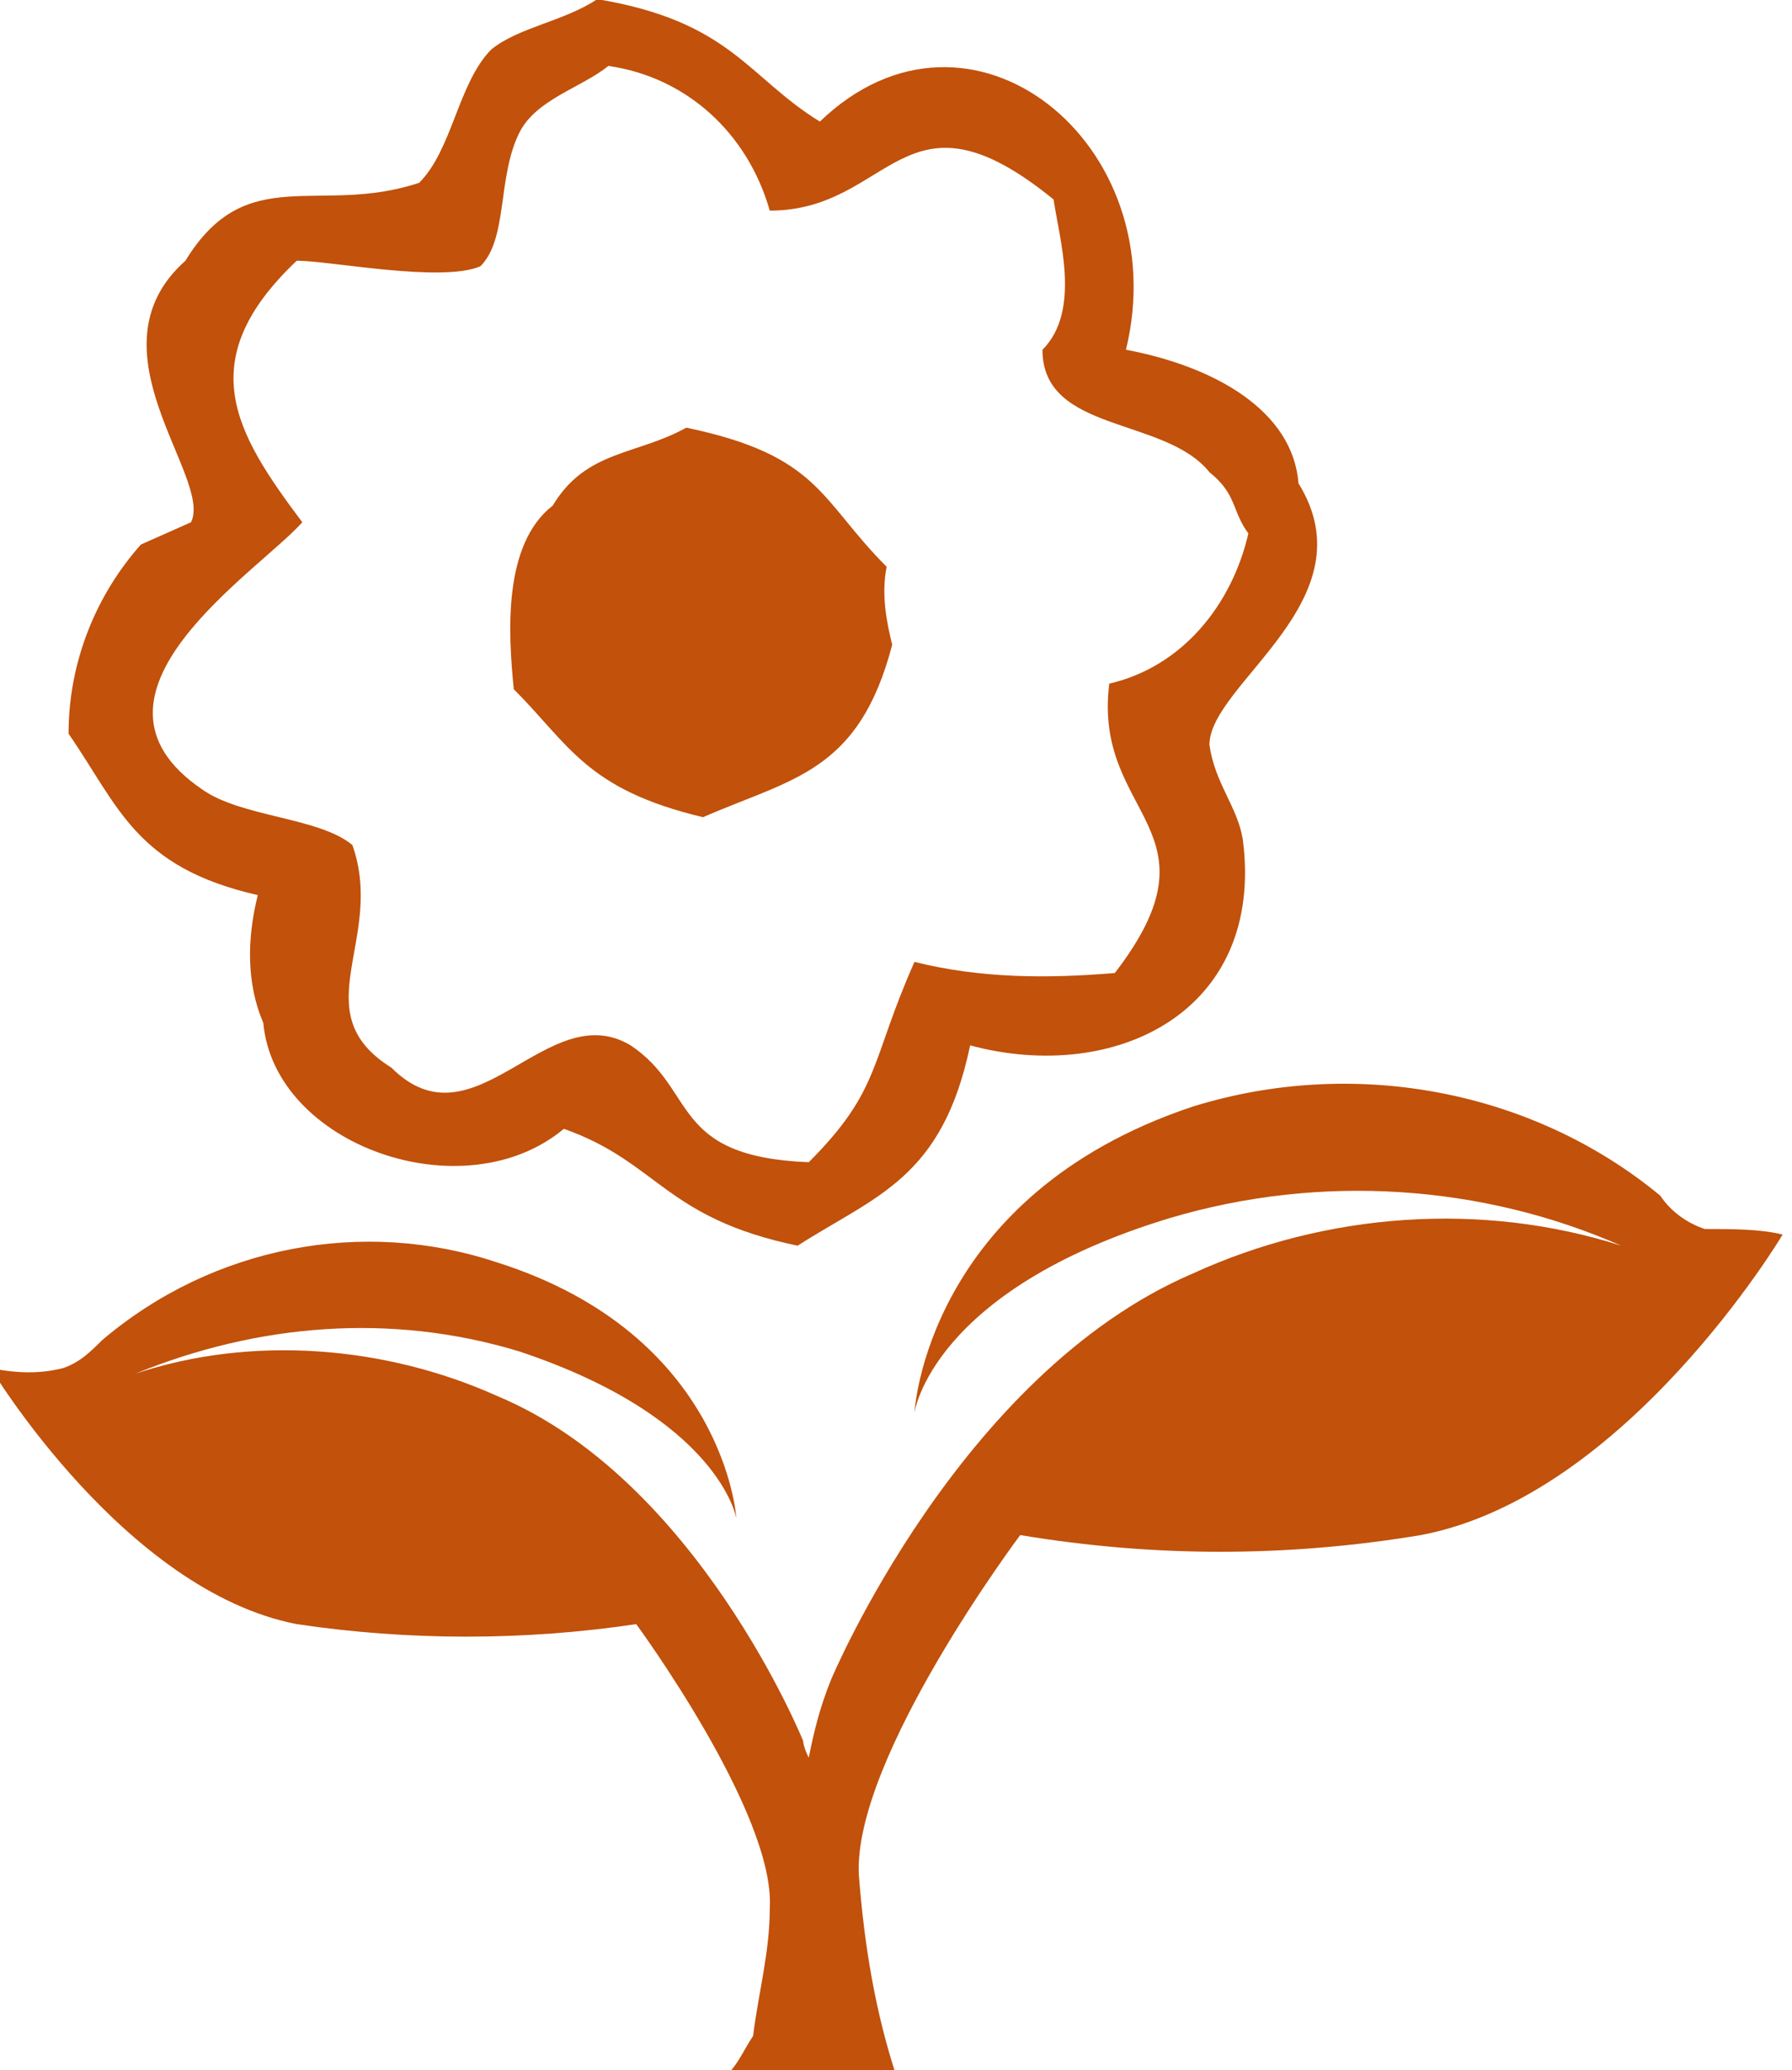
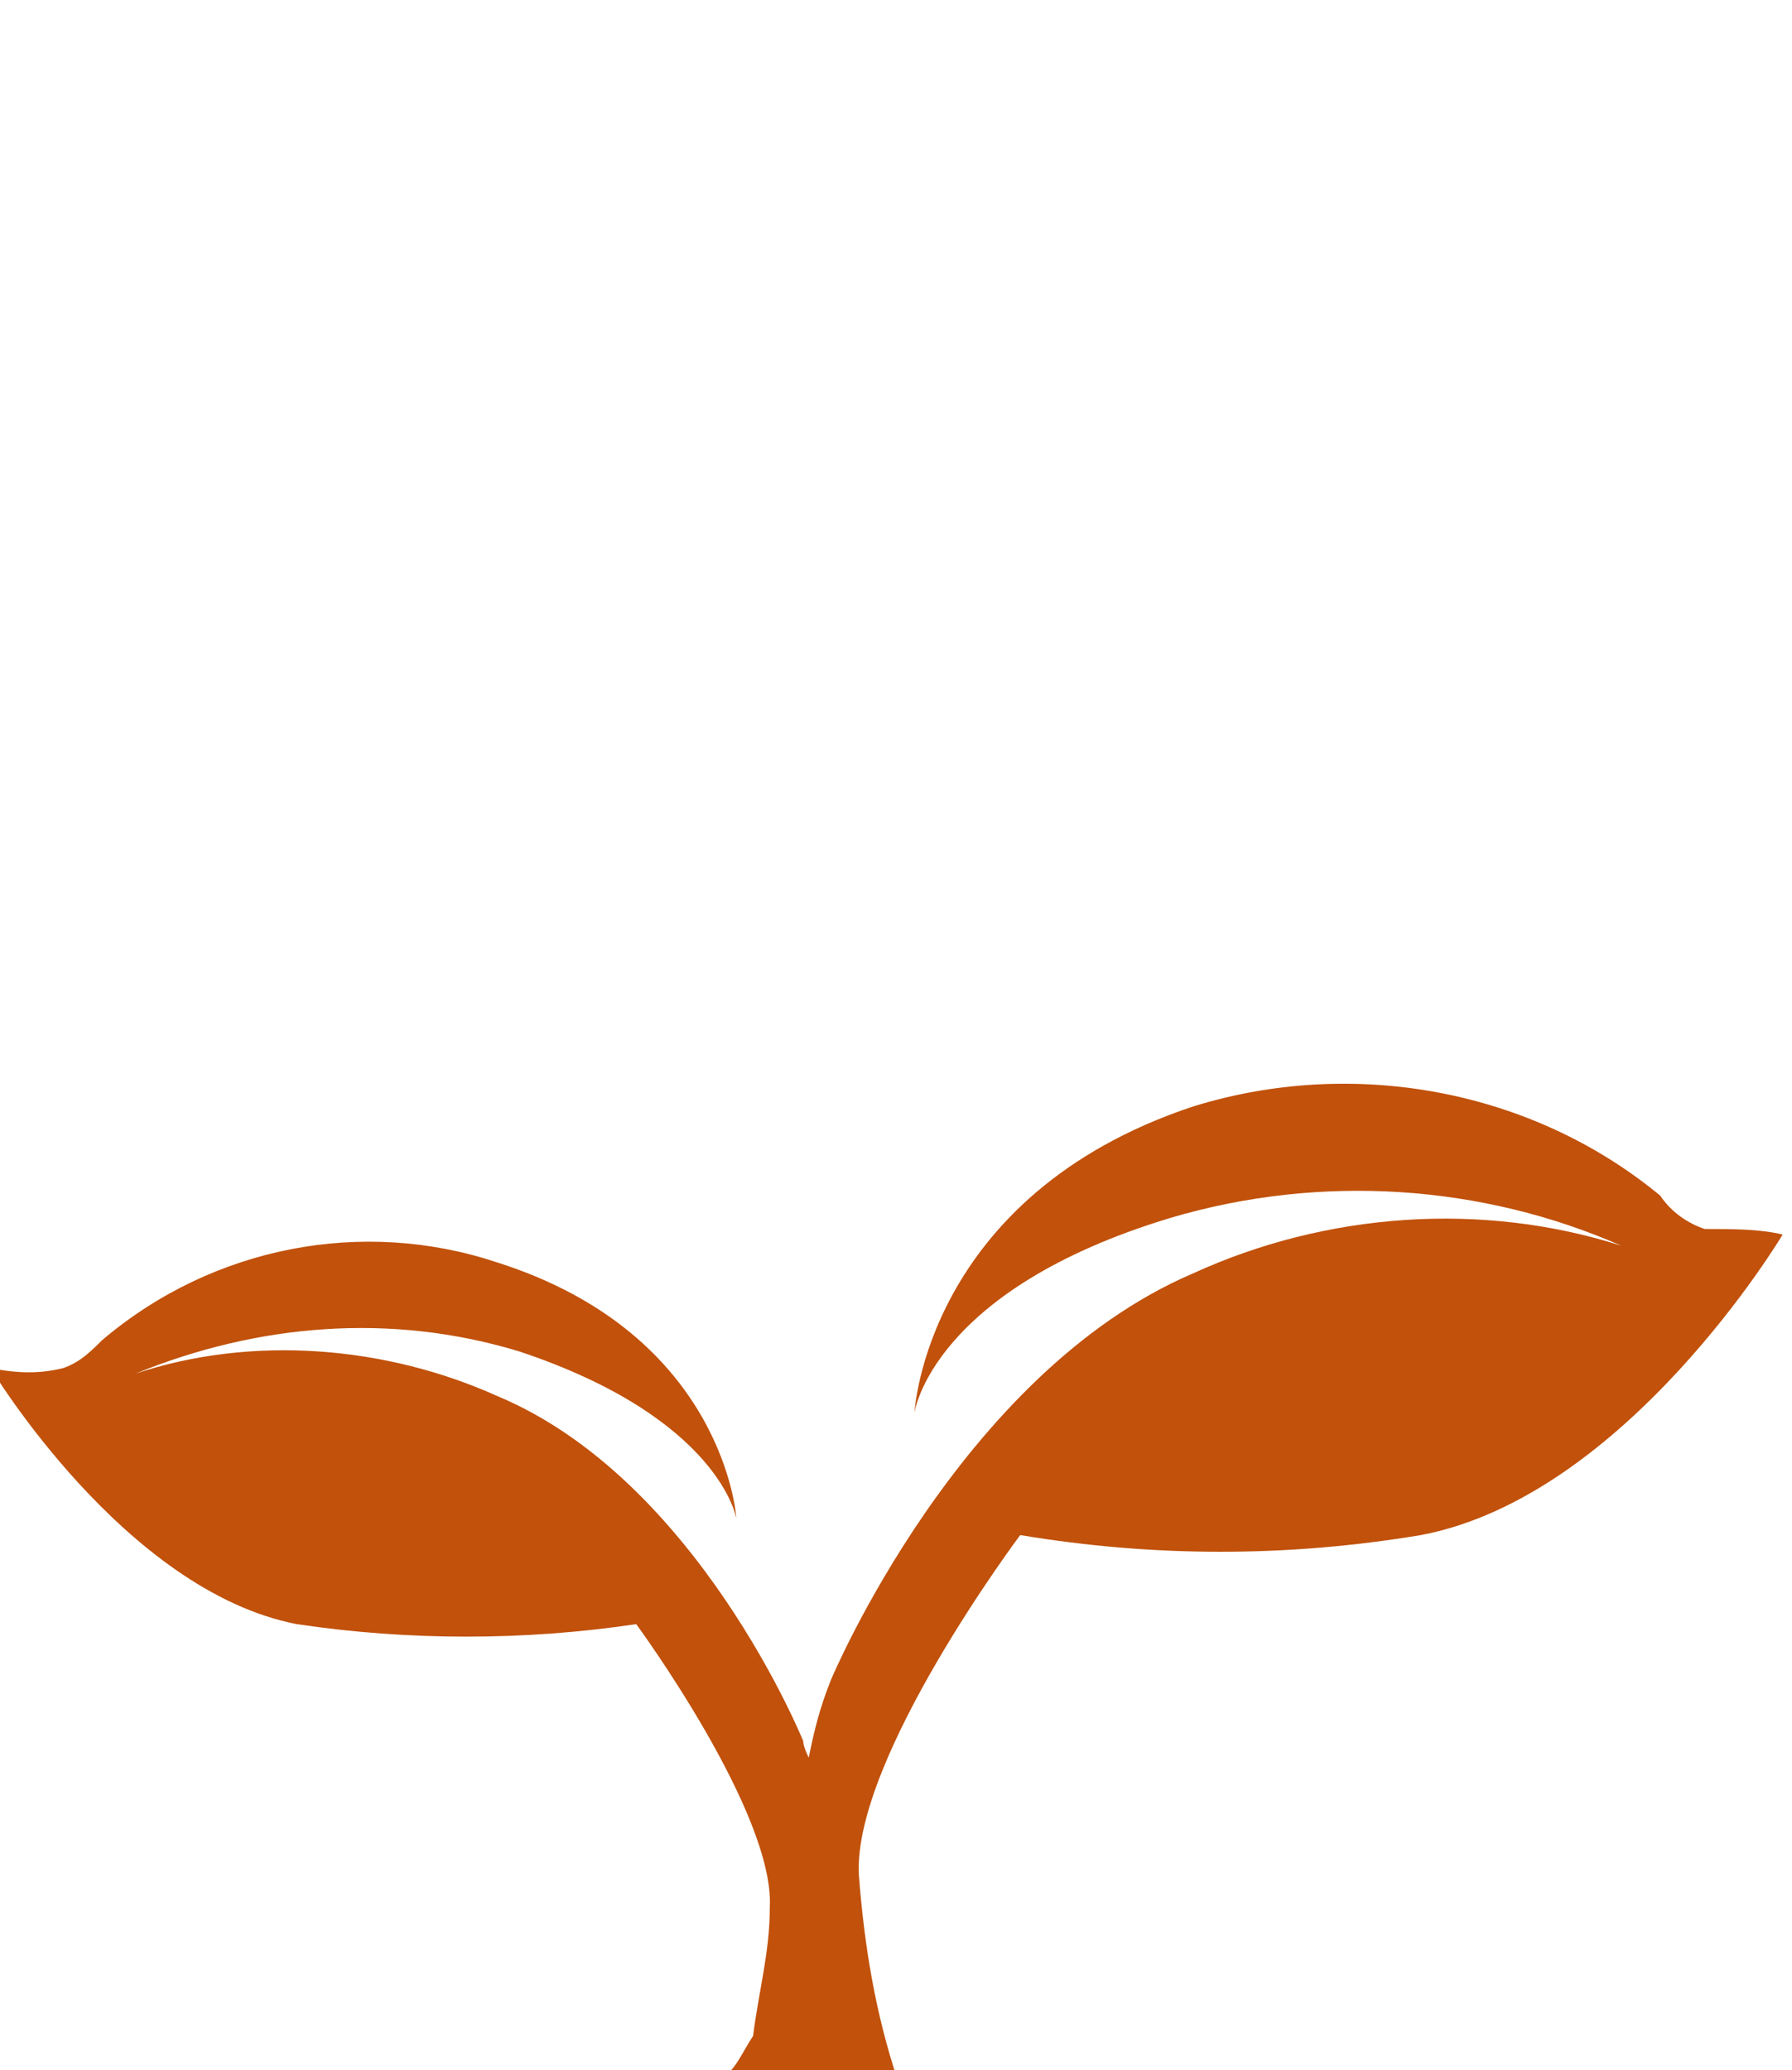
<svg xmlns="http://www.w3.org/2000/svg" version="1.1" id="Layer_1" x="0px" y="0px" viewBox="0 0 32.2 37.2" style="enable-background:new 0 0 32.2 37.2;" xml:space="preserve">
  <style type="text/css"> .st0{fill-rule:evenodd;clip-rule:evenodd;fill:#C1510B;} .st1{fill:#C1510B;} </style>
  <g id="Group_111" transform="translate(1378.232 635.985)">
-     <path id="Path_348" class="st0" d="M-1355.9-620.9c-0.1-0.6-0.5-1-0.6-1.7c0-1.1,2.9-2.6,1.6-4.7c-0.1-1.3-1.5-2.1-3.1-2.4 c0.9-3.7-2.8-6.7-5.5-4.1c-1.3-0.8-1.6-1.8-4-2.2c-0.6,0.4-1.4,0.5-1.9,0.9c-0.6,0.6-0.7,1.8-1.3,2.4c-1.8,0.6-3.1-0.4-4.2,1.4 c-1.8,1.6,0.5,3.9,0.1,4.7l-0.9,0.4c-0.8,0.9-1.3,2.1-1.3,3.4c0.9,1.3,1.2,2.4,3.4,2.9c-0.2,0.8-0.2,1.6,0.1,2.3 c0.2,2.2,3.6,3.4,5.4,1.9c1.7,0.6,1.8,1.6,4.2,2.1c1.4-0.9,2.6-1.2,3.1-3.6C-1358.2-616.5-1355.5-617.8-1355.9-620.9z M-1358.2-618.5c-1.2,0.1-2.4,0.1-3.6-0.2c-0.8,1.8-0.6,2.3-1.9,3.6c-2.5-0.1-2-1.3-3.2-2.1c-1.5-0.9-2.8,1.9-4.3,0.4 c-1.6-1-0.1-2.3-0.7-4c-0.6-0.5-2-0.5-2.7-1c-2.5-1.7,1-3.9,1.8-4.8c-1.2-1.6-2-2.9-0.1-4.7c0.6,0,2.6,0.4,3.3,0.1 c0.5-0.5,0.3-1.6,0.7-2.4c0.3-0.6,1.1-0.8,1.6-1.2c1.4,0.2,2.5,1.2,2.9,2.6c2.2,0,2.4-2.4,5.1-0.2c0.1,0.7,0.5,2-0.2,2.7 c0,1.5,2.2,1.2,3,2.2c0.5,0.4,0.4,0.7,0.7,1.1c-0.3,1.3-1.2,2.4-2.5,2.7C-1358.6-621.3-1356.2-621.1-1358.2-618.5L-1358.2-618.5z" />
-     <path id="Path_349" class="st0" d="M-1365.9-628.3c-0.9,0.5-1.8,0.4-2.4,1.4c-0.9,0.7-0.8,2.3-0.7,3.3c1,1,1.3,1.8,3.4,2.3 c1.6-0.7,2.8-0.8,3.4-3.1c-0.1-0.4-0.2-0.9-0.1-1.4C-1363.5-627-1363.5-627.8-1365.9-628.3z" />
    <path id="Path_350" class="st1" d="M-1347.6-613.9c-0.3-0.1-0.6-0.3-0.8-0.6c-2.3-1.9-5.5-2.5-8.4-1.6c-4.8,1.6-5,5.5-5,5.5 s0.3-2.2,4.6-3.5c2.7-0.8,5.6-0.6,8.1,0.5c-2.5-0.8-5.3-0.6-7.7,0.5c-4.2,1.8-6.5,7.3-6.5,7.3c-0.2,0.5-0.3,0.9-0.4,1.4 c-0.1-0.2-0.1-0.3-0.1-0.3s-1.9-4.7-5.5-6.2c-2-0.9-4.4-1.1-6.5-0.4c2.2-0.9,4.6-1.1,6.9-0.4c3.6,1.2,3.9,3,3.9,3s-0.2-3.3-4.3-4.6 c-2.4-0.8-5.1-0.3-7.1,1.4c-0.2,0.2-0.4,0.4-0.7,0.5c-0.4,0.1-0.8,0.1-1.3,0c0,0,2.4,4,5.5,4.6c2,0.3,4.1,0.3,6.1,0 c0,0,2.5,3.4,2.4,5.1c0,0.8-0.2,1.5-0.3,2.3c-0.2,0.3-0.3,0.6-0.6,0.8c0.1,0,0.2,0,0.4-0.1c0,0,0,0.1,0,0.1c0.9-0.2,1.8-0.2,2.6,0 l0,0c0.1,0,0.2,0,0.2,0c-0.4-1.2-0.6-2.4-0.7-3.7c-0.1-2.1,2.9-6.1,2.9-6.1c2.4,0.4,4.8,0.4,7.2,0c3.7-0.7,6.5-5.4,6.5-5.4 C-1346.6-613.9-1347.1-613.9-1347.6-613.9z" />
  </g>
</svg>